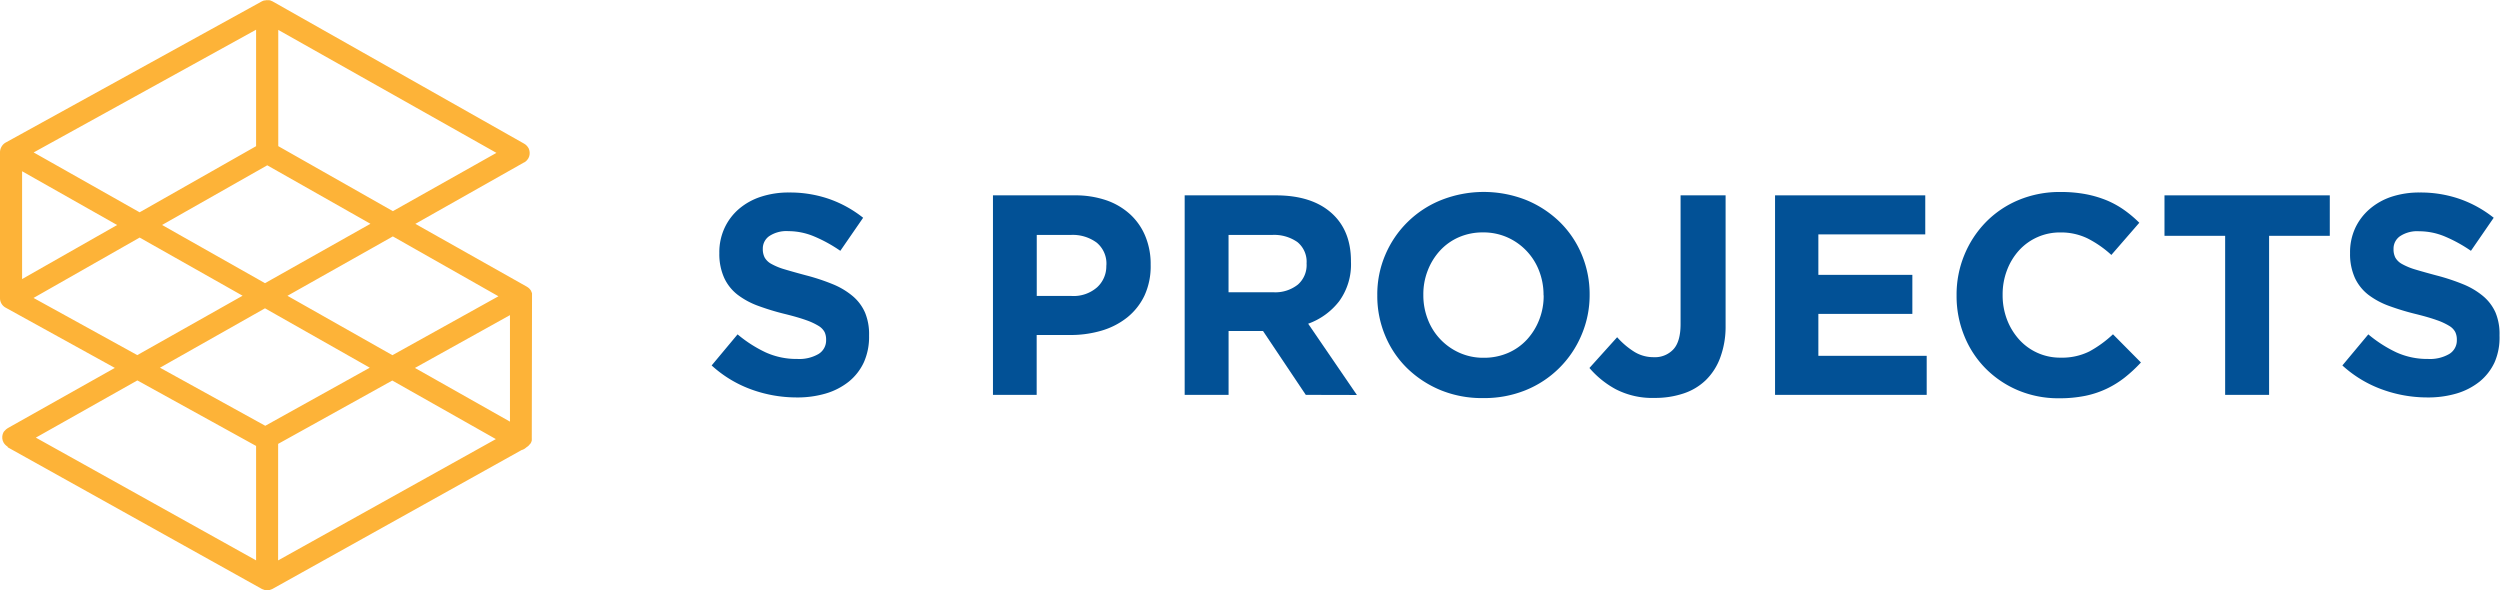
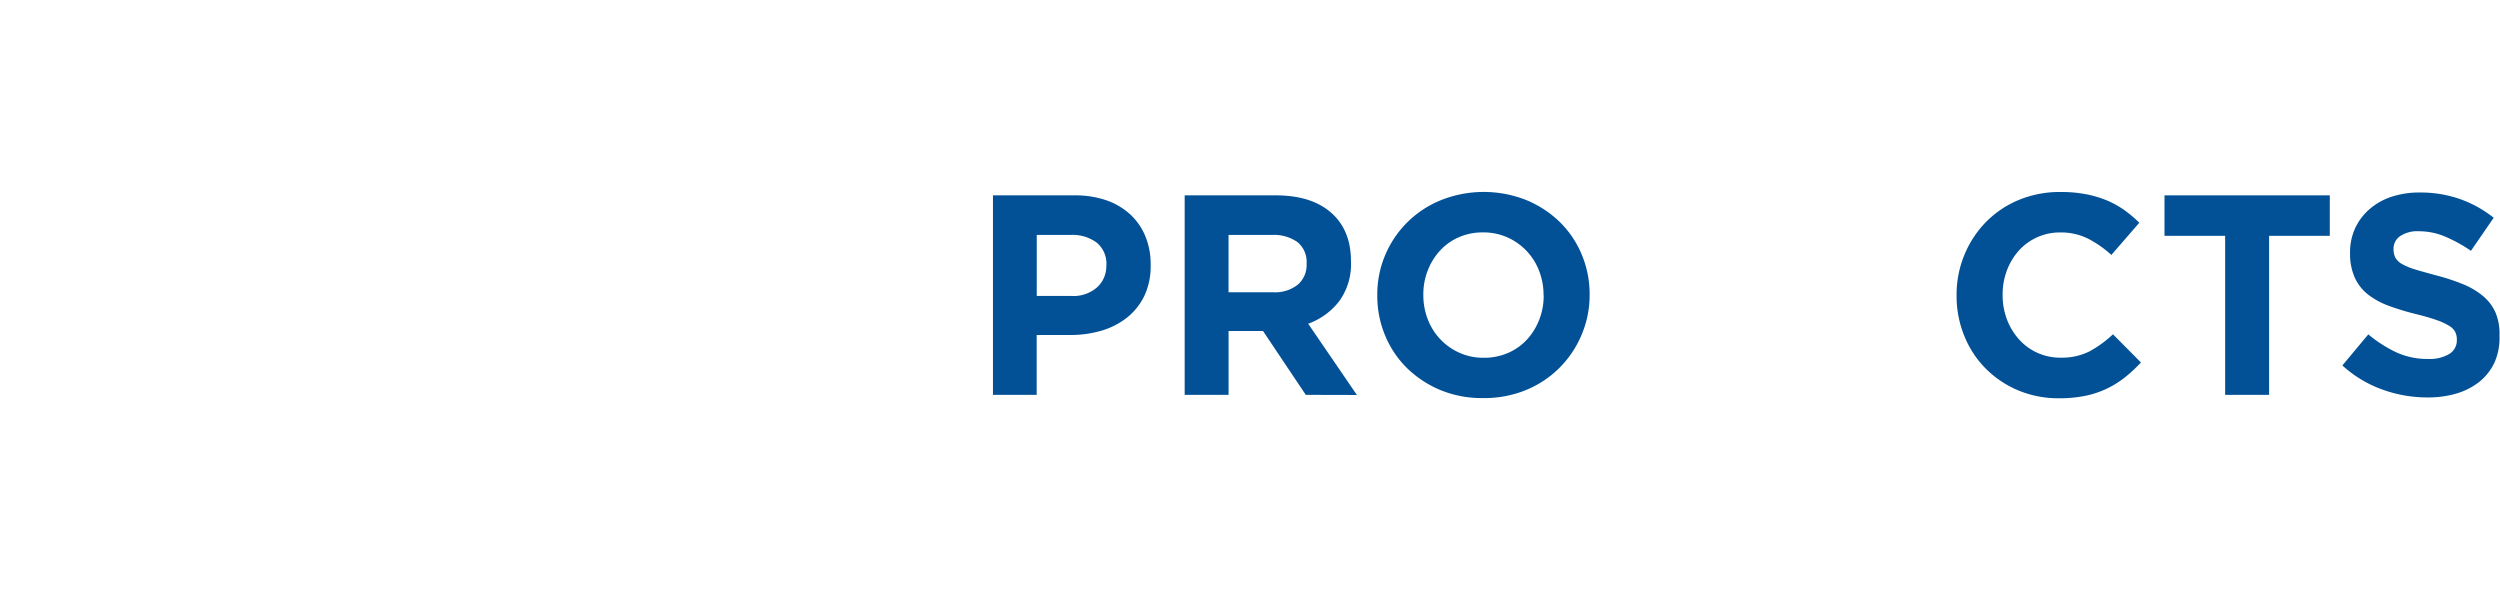
<svg xmlns="http://www.w3.org/2000/svg" viewBox="0 0 631.42 149.07">
  <defs>
    <style>.cls-1{fill:#fdb338;}.cls-2{fill:#025196;}</style>
  </defs>
  <title>Zasób 3</title>
  <g id="Warstwa_2" data-name="Warstwa 2">
    <g id="Warstwa_2-2" data-name="Warstwa 2">
-       <path class="cls-1" d="M134.37,74.86a.31.31,0,0,0,0-.1V74.6l0-.18a2.07,2.07,0,0,0,0-.22l0-.13-.06-.16-.09-.22-.06-.13,0-.06a.47.47,0,0,0-.06-.09,1.88,1.88,0,0,0-.12-.18,1.13,1.13,0,0,0-.1-.13,1.49,1.49,0,0,0-.12-.14l-.13-.13a.69.69,0,0,0-.13-.11l-.14-.12-.18-.11-.08-.06L104.9,56.54,132.4,41h0l.05,0a2.55,2.55,0,0,0,.48-.37l.13-.13a3.19,3.19,0,0,0,.32-.43.71.71,0,0,0,.07-.09s0,0,0,0,.09-.19.13-.29l.09-.23a2,2,0,0,0,.05-.26,2.56,2.56,0,0,0,.05-.27,2.44,2.44,0,0,0,0-.27,2.35,2.35,0,0,0,0-.26,2.56,2.56,0,0,0-.05-.27,2,2,0,0,0-.05-.26l-.09-.23c0-.1-.08-.19-.13-.29s0,0,0,0-.07-.1-.1-.15l-.18-.25-.18-.19a2,2,0,0,0-.21-.2c-.07-.06-.16-.11-.24-.17l-.15-.1L68.84.35l0,0L68.49.2,68.28.11,68,.05a2,2,0,0,0-.24,0h-.53l-.3.06-.23,0-.25.1-.27.11,0,0L1.44,36h0A2.79,2.79,0,0,0,.36,37.1,2.86,2.86,0,0,0,0,38.45V75.32A2.72,2.72,0,0,0,1.42,77.7l0,0L29,92.92,2,108.11l-.14.1-.27.19a1.62,1.62,0,0,0-.19.18l-.19.2A2.4,2.4,0,0,0,1,109l-.1.14s0,0,0,0-.09.2-.13.3a1.43,1.43,0,0,0-.08.22,2.61,2.61,0,0,0-.06.27,2.38,2.38,0,0,0-.05.26,2.43,2.43,0,0,0,0,.27,2.25,2.25,0,0,0,0,.26,2.56,2.56,0,0,0,.05.27,2.61,2.61,0,0,0,.06.27c0,.07.06.14.09.22a2.24,2.24,0,0,0,.12.29l0,0s0,0,.06.08a2.66,2.66,0,0,0,.33.44l.13.13a2.66,2.66,0,0,0,.46.35L2,113H2l64.12,35.74a2.74,2.74,0,0,0,.4.15,1.09,1.09,0,0,0,.25.1,2.42,2.42,0,0,0,.7.1h0a2.42,2.42,0,0,0,.7-.1,1.84,1.84,0,0,0,.25-.09,2.78,2.78,0,0,0,.4-.16l62.92-35.07a2.74,2.74,0,0,0,1.17-.66h0l.1-.07.24-.17a1.56,1.56,0,0,0,.2-.16,1.8,1.8,0,0,0,.19-.2,1.73,1.73,0,0,0,.17-.21A1.64,1.64,0,0,0,134,112c.05-.08.09-.16.13-.24a1.86,1.86,0,0,0,.1-.25,2,2,0,0,0,.08-.26,2.17,2.17,0,0,0,0-.25,1.53,1.53,0,0,0,0-.3.41.41,0,0,0,0-.11ZM67,107.54,40.4,92.87l26.53-15,26.46,15Zm3.25,4.57,28.83-16,26.16,14.79-55,30.64Zm58.55-5.62-24-13.56,24-13.34Zm-2.91-31.66L99.11,89.71l-26.51-15,26.62-15ZM5.58,43.25l24,13.58-24,13.65ZM8.5,38.5l56.18-31V36.92L35.26,53.62Zm59,3.25L93.56,56.52l-26.63,15-26-14.7Zm2.78-4.84V7.55l55.1,31.06L99.23,53.33ZM8.47,75.25,35.27,60l26,14.69-26.6,15Zm56.21,37.38v28.9l-55.63-31L34.69,96.08Z" />
-       <path class="cls-2" d="M218.19,91.49a13.65,13.65,0,0,1-3.8,4.89,17.11,17.11,0,0,1-5.8,3,25.4,25.4,0,0,1-7.47,1,33.43,33.43,0,0,1-11.31-2,30,30,0,0,1-10.07-6.08l6.55-7.85A32.55,32.55,0,0,0,193.38,89a18.84,18.84,0,0,0,8,1.66,9.66,9.66,0,0,0,5.36-1.26,4,4,0,0,0,1.91-3.49v-.15a4.39,4.39,0,0,0-.39-1.9,4.12,4.12,0,0,0-1.52-1.55,16.06,16.06,0,0,0-3.1-1.44q-2-.72-5.16-1.51a62.65,62.65,0,0,1-6.93-2.09,19.75,19.75,0,0,1-5.27-2.84,11.47,11.47,0,0,1-3.36-4.22A14.62,14.62,0,0,1,181.68,64v-.14A14.58,14.58,0,0,1,183,57.58a14.2,14.2,0,0,1,3.61-4.79,16.28,16.28,0,0,1,5.55-3.09,22.28,22.28,0,0,1,7.11-1.08,30.21,30.21,0,0,1,10.19,1.65A29.47,29.47,0,0,1,218,55l-5.76,8.35a36.2,36.2,0,0,0-6.62-3.64,16.89,16.89,0,0,0-6.48-1.33,7.84,7.84,0,0,0-4.86,1.26,3.82,3.82,0,0,0-1.62,3.13v.14a4.58,4.58,0,0,0,.47,2.13,4.24,4.24,0,0,0,1.7,1.62,16.14,16.14,0,0,0,3.35,1.37q2.13.64,5.38,1.51a52.9,52.9,0,0,1,6.82,2.26,18.85,18.85,0,0,1,5,3A11.38,11.38,0,0,1,218.5,79a14.16,14.16,0,0,1,1,5.68v.15A15.72,15.72,0,0,1,218.19,91.49Z" />
      <path class="cls-2" d="M289.08,74.61a15.8,15.8,0,0,1-4.35,5.54,19,19,0,0,1-6.48,3.35,27.64,27.64,0,0,1-8,1.11h-8.42V99.73H250.79V49.34h20.58a24.17,24.17,0,0,1,8.1,1.26,17.28,17.28,0,0,1,6,3.56,15.53,15.53,0,0,1,3.81,5.51,18.28,18.28,0,0,1,1.34,7.09v.14A17.64,17.64,0,0,1,289.08,74.61ZM279.44,67A6.86,6.86,0,0,0,277,61.29a10.16,10.16,0,0,0-6.58-1.95h-8.57V74.75h8.78a9,9,0,0,0,6.48-2.2,7.18,7.18,0,0,0,2.31-5.43Z" />
      <path class="cls-2" d="M329.8,99.73,319,83.6H310.3V99.73H299.21V49.34h23q9,0,14,4.39t5,12.24v.14a15.81,15.81,0,0,1-3,10,17.26,17.26,0,0,1-7.81,5.65l12.31,18ZM330,66.54a6.41,6.41,0,0,0-2.3-5.39,10.2,10.2,0,0,0-6.41-1.81h-11V73.81h11.23a9.16,9.16,0,0,0,6.29-1.94,6.55,6.55,0,0,0,2.2-5.18Z" />
      <path class="cls-2" d="M399.42,84.65a25.76,25.76,0,0,1-14.07,13.89,27.72,27.72,0,0,1-10.76,2,27.43,27.43,0,0,1-10.73-2A26.76,26.76,0,0,1,355.4,93a24.85,24.85,0,0,1-5.54-8.21,25.82,25.82,0,0,1-2-10.11v-.15a25.32,25.32,0,0,1,2-10.11A25.67,25.67,0,0,1,364,50.53a29.18,29.18,0,0,1,21.49,0,26.59,26.59,0,0,1,8.46,5.54,24.85,24.85,0,0,1,5.54,8.21,25.82,25.82,0,0,1,2,10.11v.14A25.58,25.58,0,0,1,399.42,84.65Zm-9.57-10.12a16.67,16.67,0,0,0-1.12-6.12,15.16,15.16,0,0,0-8-8.45,14.83,14.83,0,0,0-6.12-1.26,15,15,0,0,0-6.16,1.22,14.1,14.1,0,0,0-4.75,3.38,15.85,15.85,0,0,0-3.09,5,16.34,16.34,0,0,0-1.12,6.08v.14a16.67,16.67,0,0,0,1.12,6.12,15.13,15.13,0,0,0,8,8.46,14.64,14.64,0,0,0,6.15,1.26,15.23,15.23,0,0,0,6.12-1.22,14.09,14.09,0,0,0,4.79-3.39,15.8,15.8,0,0,0,3.09-5,16.34,16.34,0,0,0,1.12-6.08Z" />
-       <path class="cls-2" d="M434.48,90.3A15.31,15.31,0,0,1,430.84,96a14.71,14.71,0,0,1-5.65,3.38,22.44,22.44,0,0,1-7.27,1.12,20.08,20.08,0,0,1-9.9-2.23,23.41,23.41,0,0,1-6.58-5.33l7-7.77a19.75,19.75,0,0,0,4.36,3.7,9.16,9.16,0,0,0,4.86,1.34,6.33,6.33,0,0,0,5-2c1.2-1.31,1.8-3.44,1.8-6.37V49.34h11.37v33A22.42,22.42,0,0,1,434.48,90.3Z" />
-       <path class="cls-2" d="M448.32,99.73V49.34h37.94V59.2h-27V69.42H483v9.86H459.26V89.87h27.36v9.86Z" />
      <path class="cls-2" d="M536.65,95.34a24.25,24.25,0,0,1-4.58,2.84,23.72,23.72,0,0,1-5.43,1.8,32.65,32.65,0,0,1-6.62.61,26.17,26.17,0,0,1-10.3-2,25.4,25.4,0,0,1-8.2-5.51,24.87,24.87,0,0,1-5.4-8.24,26.48,26.48,0,0,1-1.95-10.15v-.15a26.17,26.17,0,0,1,1.95-10.11,25.89,25.89,0,0,1,5.4-8.28,25,25,0,0,1,8.27-5.61,26.94,26.94,0,0,1,10.66-2.05,33.61,33.61,0,0,1,6.44.57,27.4,27.4,0,0,1,5.29,1.58,23.06,23.06,0,0,1,4.39,2.45,30.07,30.07,0,0,1,3.75,3.17l-7.06,8.13a26.93,26.93,0,0,0-6-4.17,15.27,15.27,0,0,0-6.87-1.51,13.92,13.92,0,0,0-10.51,4.6,15.7,15.7,0,0,0-3,5,17,17,0,0,0-1.08,6.08v.14a17.29,17.29,0,0,0,1.08,6.12,16.07,16.07,0,0,0,3,5,13.87,13.87,0,0,0,10.55,4.68,15.48,15.48,0,0,0,7.3-1.58,28.77,28.77,0,0,0,5.94-4.32l7.06,7.12A36,36,0,0,1,536.65,95.34Z" />
      <path class="cls-2" d="M573.1,59.56V99.73H562V59.56H546.68V49.34h41.75V59.56Z" />
      <path class="cls-2" d="M630.06,91.49a13.73,13.73,0,0,1-3.79,4.89,17.2,17.2,0,0,1-5.8,3,25.42,25.42,0,0,1-7.48,1,33.33,33.33,0,0,1-11.3-2,29.93,29.93,0,0,1-10.08-6.08l6.55-7.85A32.79,32.79,0,0,0,605.25,89a18.88,18.88,0,0,0,8,1.66,9.68,9.68,0,0,0,5.36-1.26,4,4,0,0,0,1.91-3.49v-.15a4.39,4.39,0,0,0-.4-1.9,4,4,0,0,0-1.52-1.55,15.77,15.77,0,0,0-3.1-1.44q-2-.72-5.16-1.51a64,64,0,0,1-6.93-2.09,19.75,19.75,0,0,1-5.27-2.84,11.58,11.58,0,0,1-3.36-4.22A14.62,14.62,0,0,1,593.55,64v-.14a14.58,14.58,0,0,1,1.29-6.23,14.33,14.33,0,0,1,3.61-4.79A16.28,16.28,0,0,1,604,49.7a22.39,22.39,0,0,1,7.12-1.08,30.19,30.19,0,0,1,10.18,1.65A29.47,29.47,0,0,1,629.83,55l-5.75,8.35a36.6,36.6,0,0,0-6.63-3.64A16.89,16.89,0,0,0,611,58.41a7.83,7.83,0,0,0-4.85,1.26,3.82,3.82,0,0,0-1.62,3.13v.14a4.58,4.58,0,0,0,.46,2.13,4.31,4.31,0,0,0,1.7,1.62A16.49,16.49,0,0,0,610,68.06q2.13.64,5.38,1.51a52.9,52.9,0,0,1,6.82,2.26,19,19,0,0,1,5,3,11.46,11.46,0,0,1,3.1,4.14,14,14,0,0,1,1,5.68v.15A15.57,15.57,0,0,1,630.06,91.49Z" />
    </g>
  </g>
</svg>